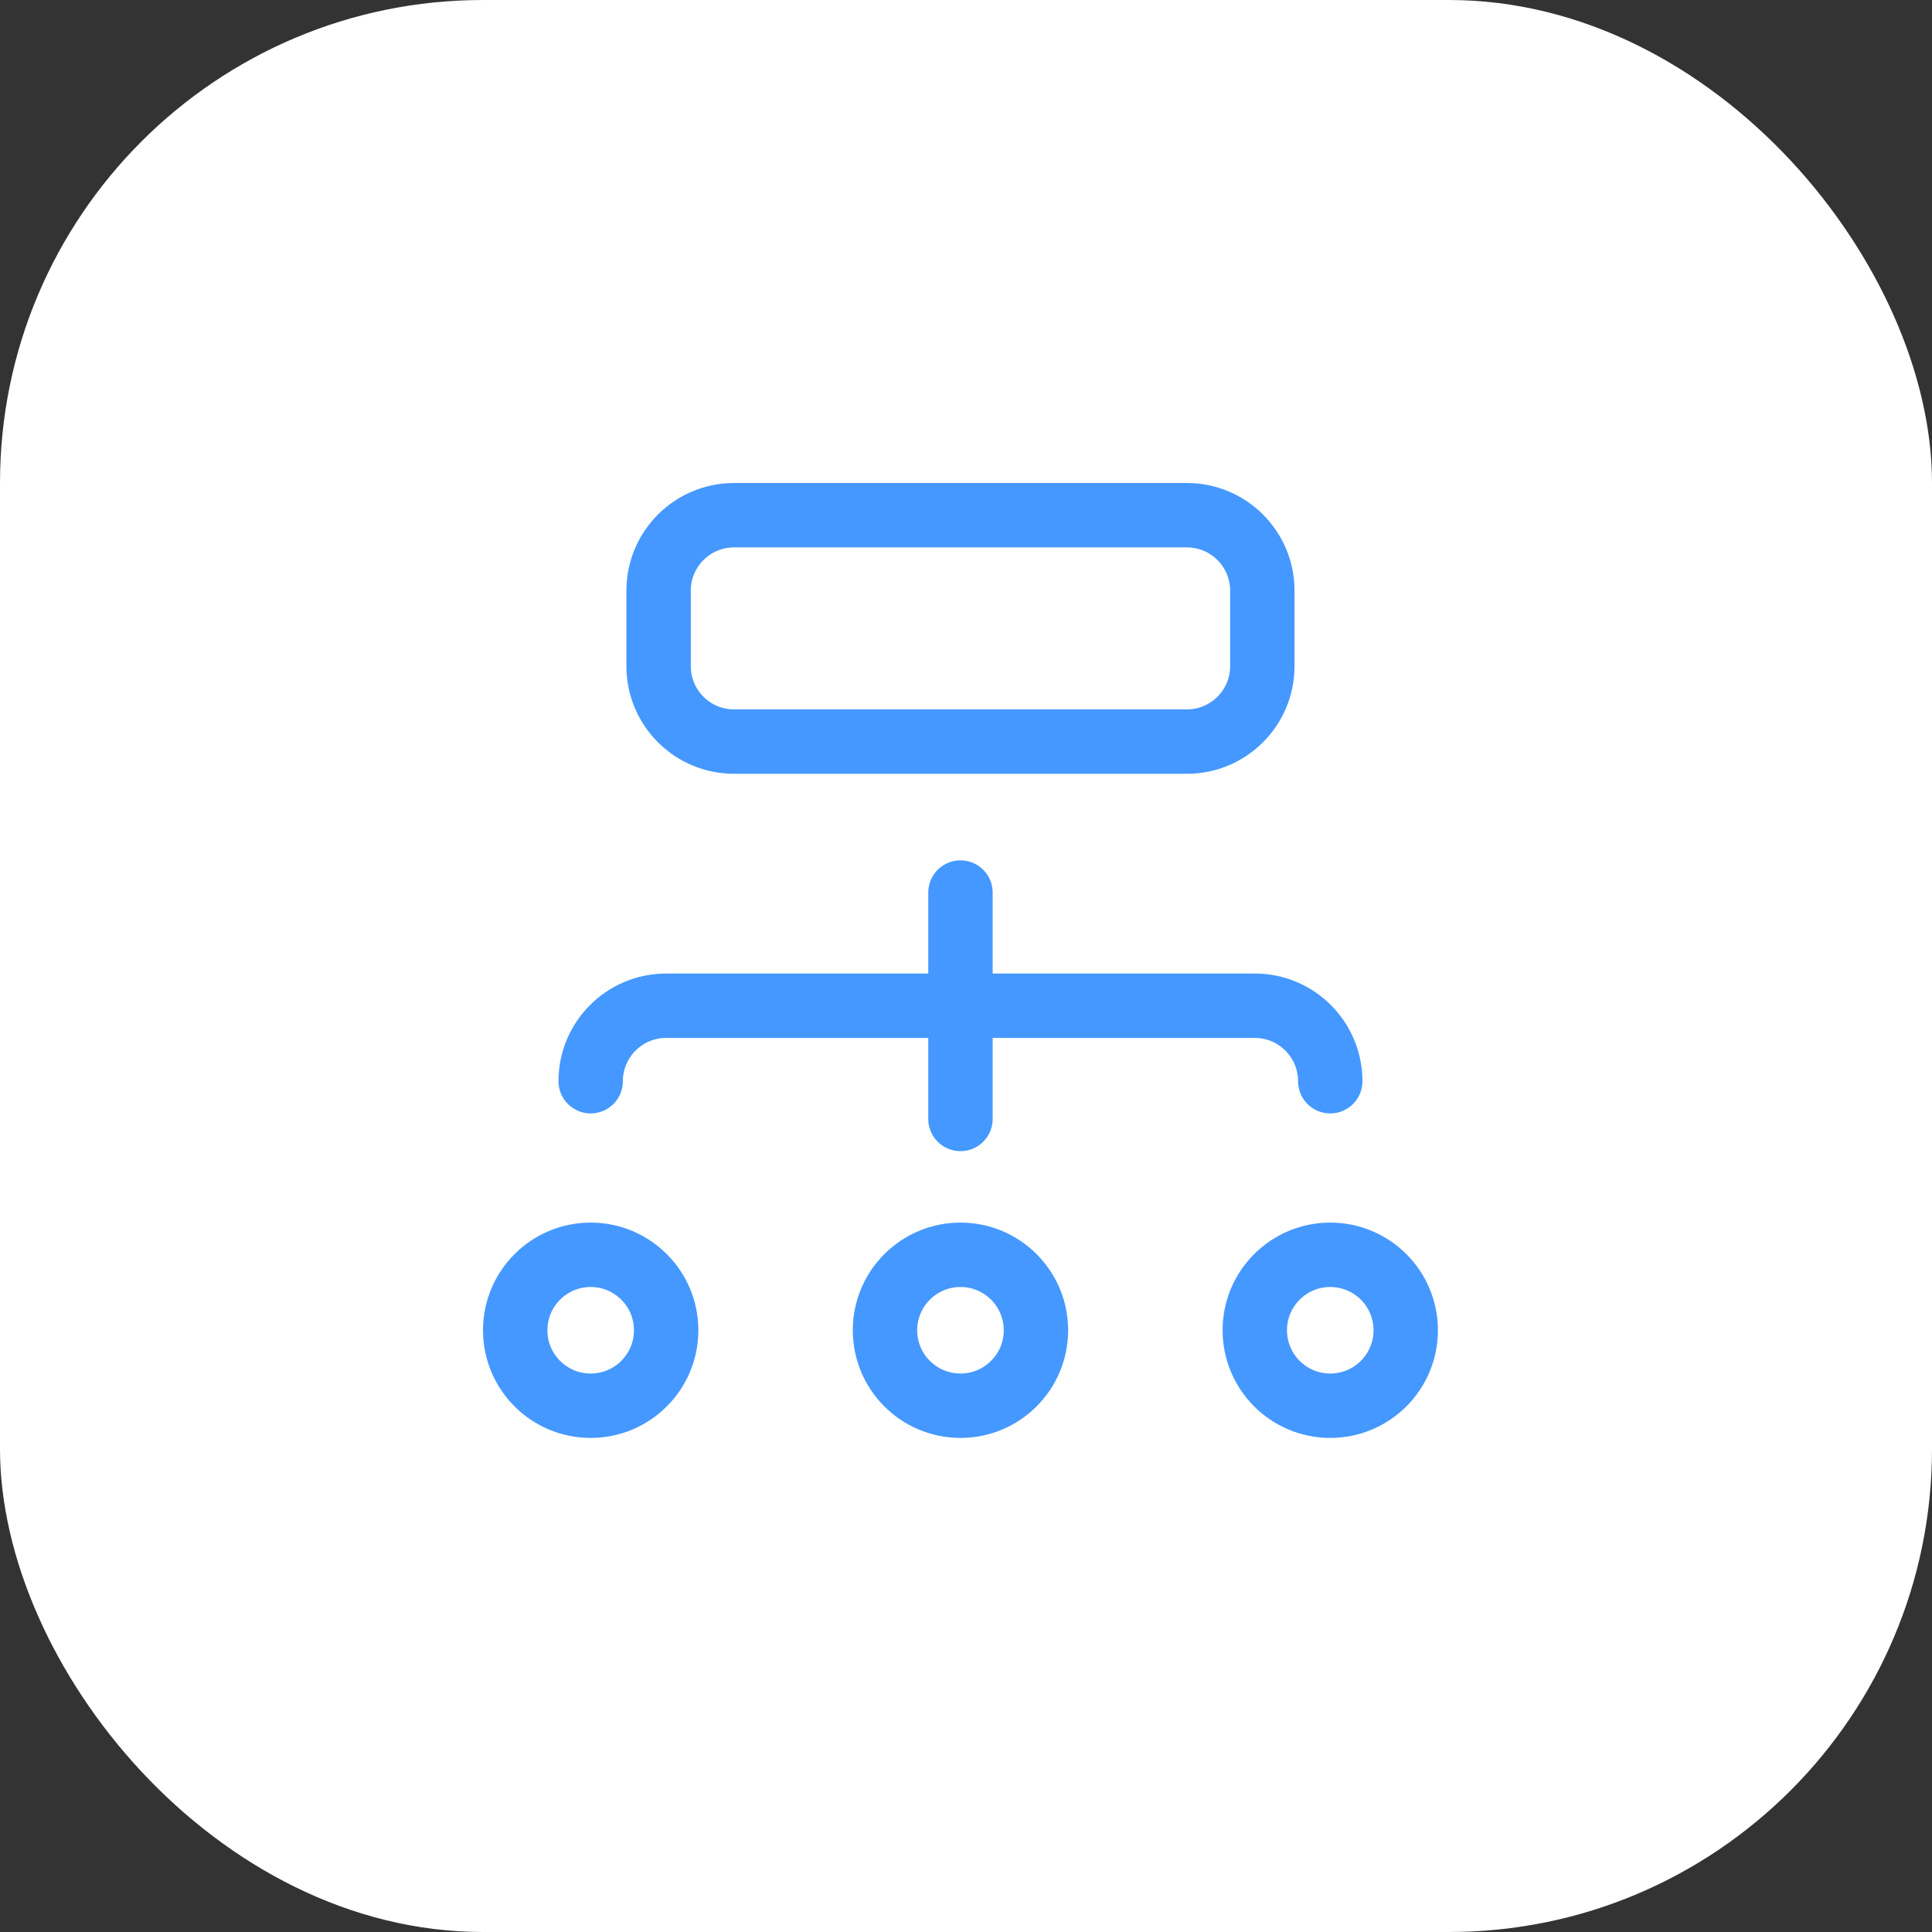
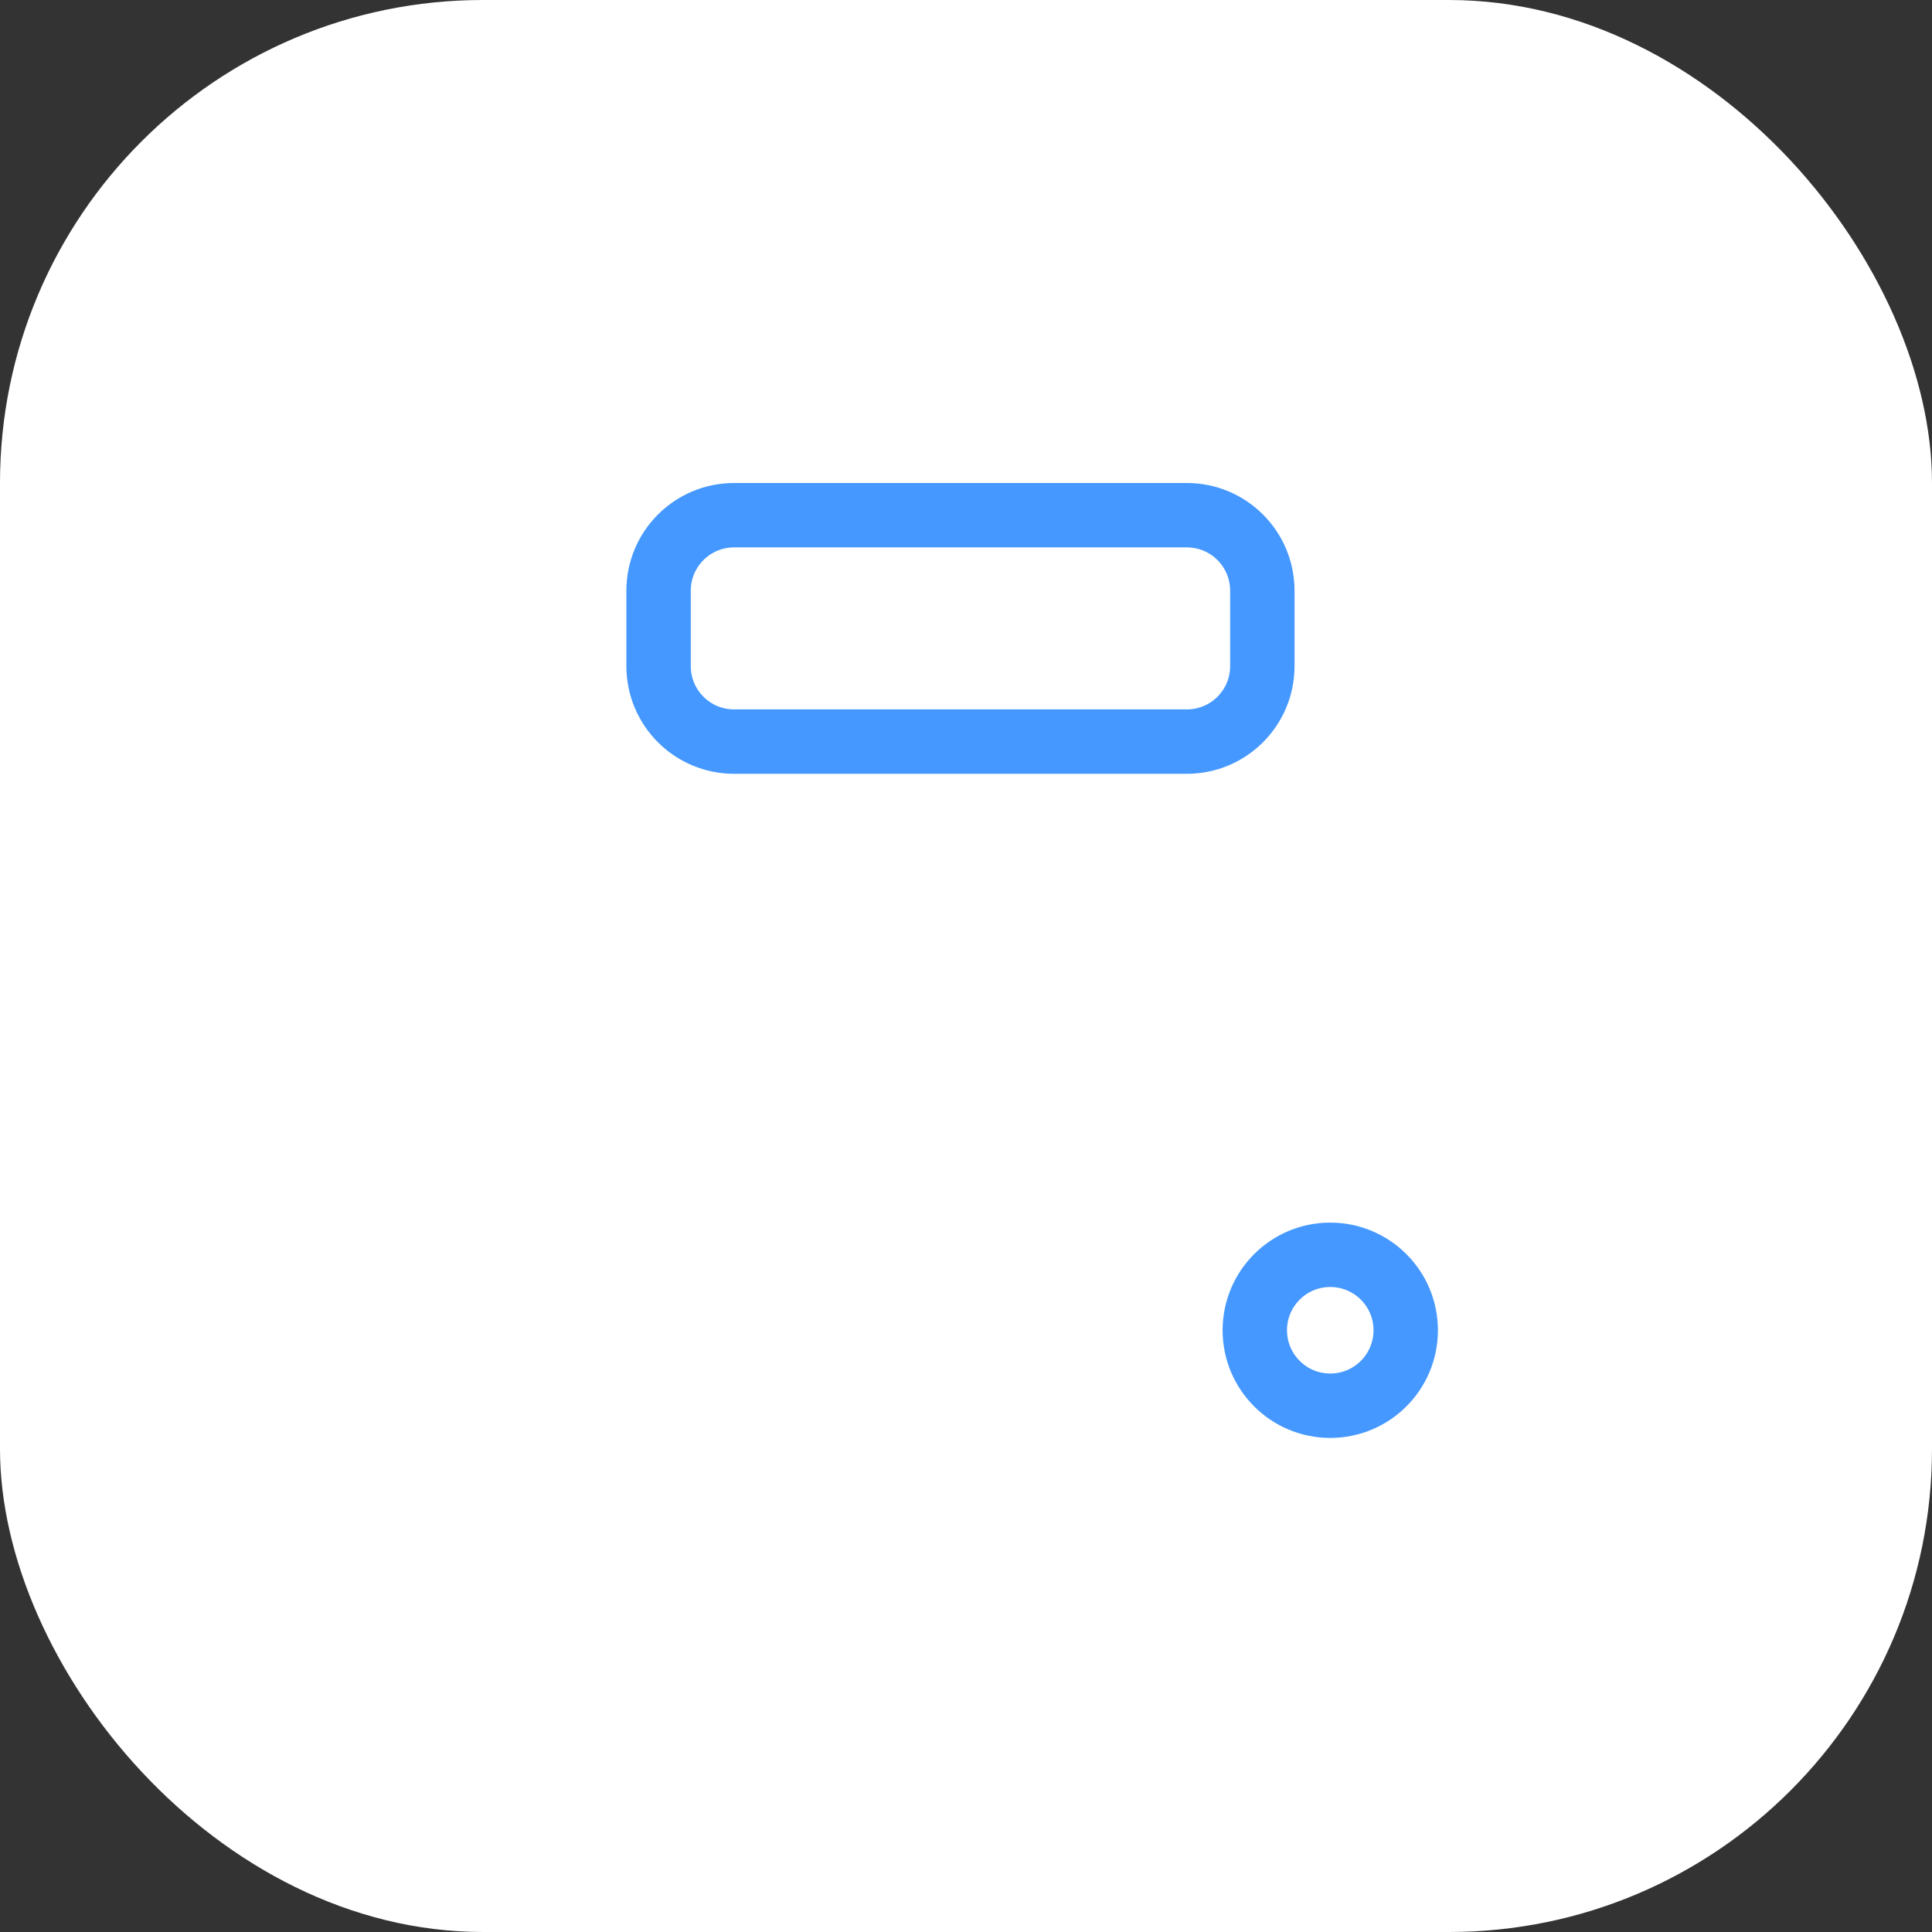
<svg xmlns="http://www.w3.org/2000/svg" width="60" height="60" viewBox="0 0 60 60" fill="none">
  <rect x="0" y="0" width="60" height="60" fill="#333333" stroke="none" />
  <rect width="60" height="60" rx="15" fill="white" />
  <path d="M39.203 20.688C39.203 21.982 38.154 23.031 36.859 23.031H22.797C21.503 23.031 20.453 21.982 20.453 20.688V18.344C20.453 17.049 21.503 16 22.797 16H36.859C38.154 16 39.203 17.049 39.203 18.344V20.688Z" stroke="#4598FF" stroke-width="2" stroke-miterlimit="10" stroke-linecap="round" stroke-linejoin="round" />
-   <path d="M18.344 43.656C19.638 43.656 20.688 42.607 20.688 41.312C20.688 40.018 19.638 38.969 18.344 38.969C17.049 38.969 16 40.018 16 41.312C16 42.607 17.049 43.656 18.344 43.656Z" stroke="#4598FF" stroke-width="2" stroke-miterlimit="10" stroke-linecap="round" stroke-linejoin="round" />
-   <path d="M29.828 43.656C31.122 43.656 32.172 42.607 32.172 41.312C32.172 40.018 31.122 38.969 29.828 38.969C28.534 38.969 27.484 40.018 27.484 41.312C27.484 42.607 28.534 43.656 29.828 43.656Z" stroke="#4598FF" stroke-width="2" stroke-miterlimit="10" stroke-linecap="round" stroke-linejoin="round" />
  <path d="M41.312 43.656C42.607 43.656 43.656 42.607 43.656 41.312C43.656 40.018 42.607 38.969 41.312 38.969C40.018 38.969 38.969 40.018 38.969 41.312C38.969 42.607 40.018 43.656 41.312 43.656Z" stroke="#4598FF" stroke-width="2" stroke-miterlimit="10" stroke-linecap="round" stroke-linejoin="round" />
-   <path d="M29.828 27.719V34.75" stroke="#4598FF" stroke-width="2" stroke-miterlimit="10" stroke-linecap="round" stroke-linejoin="round" />
-   <path d="M41.312 33.578C41.312 32.284 40.263 31.234 38.969 31.234H20.688C19.393 31.234 18.344 32.284 18.344 33.578" stroke="#4598FF" stroke-width="2" stroke-miterlimit="10" stroke-linecap="round" stroke-linejoin="round" />
</svg>